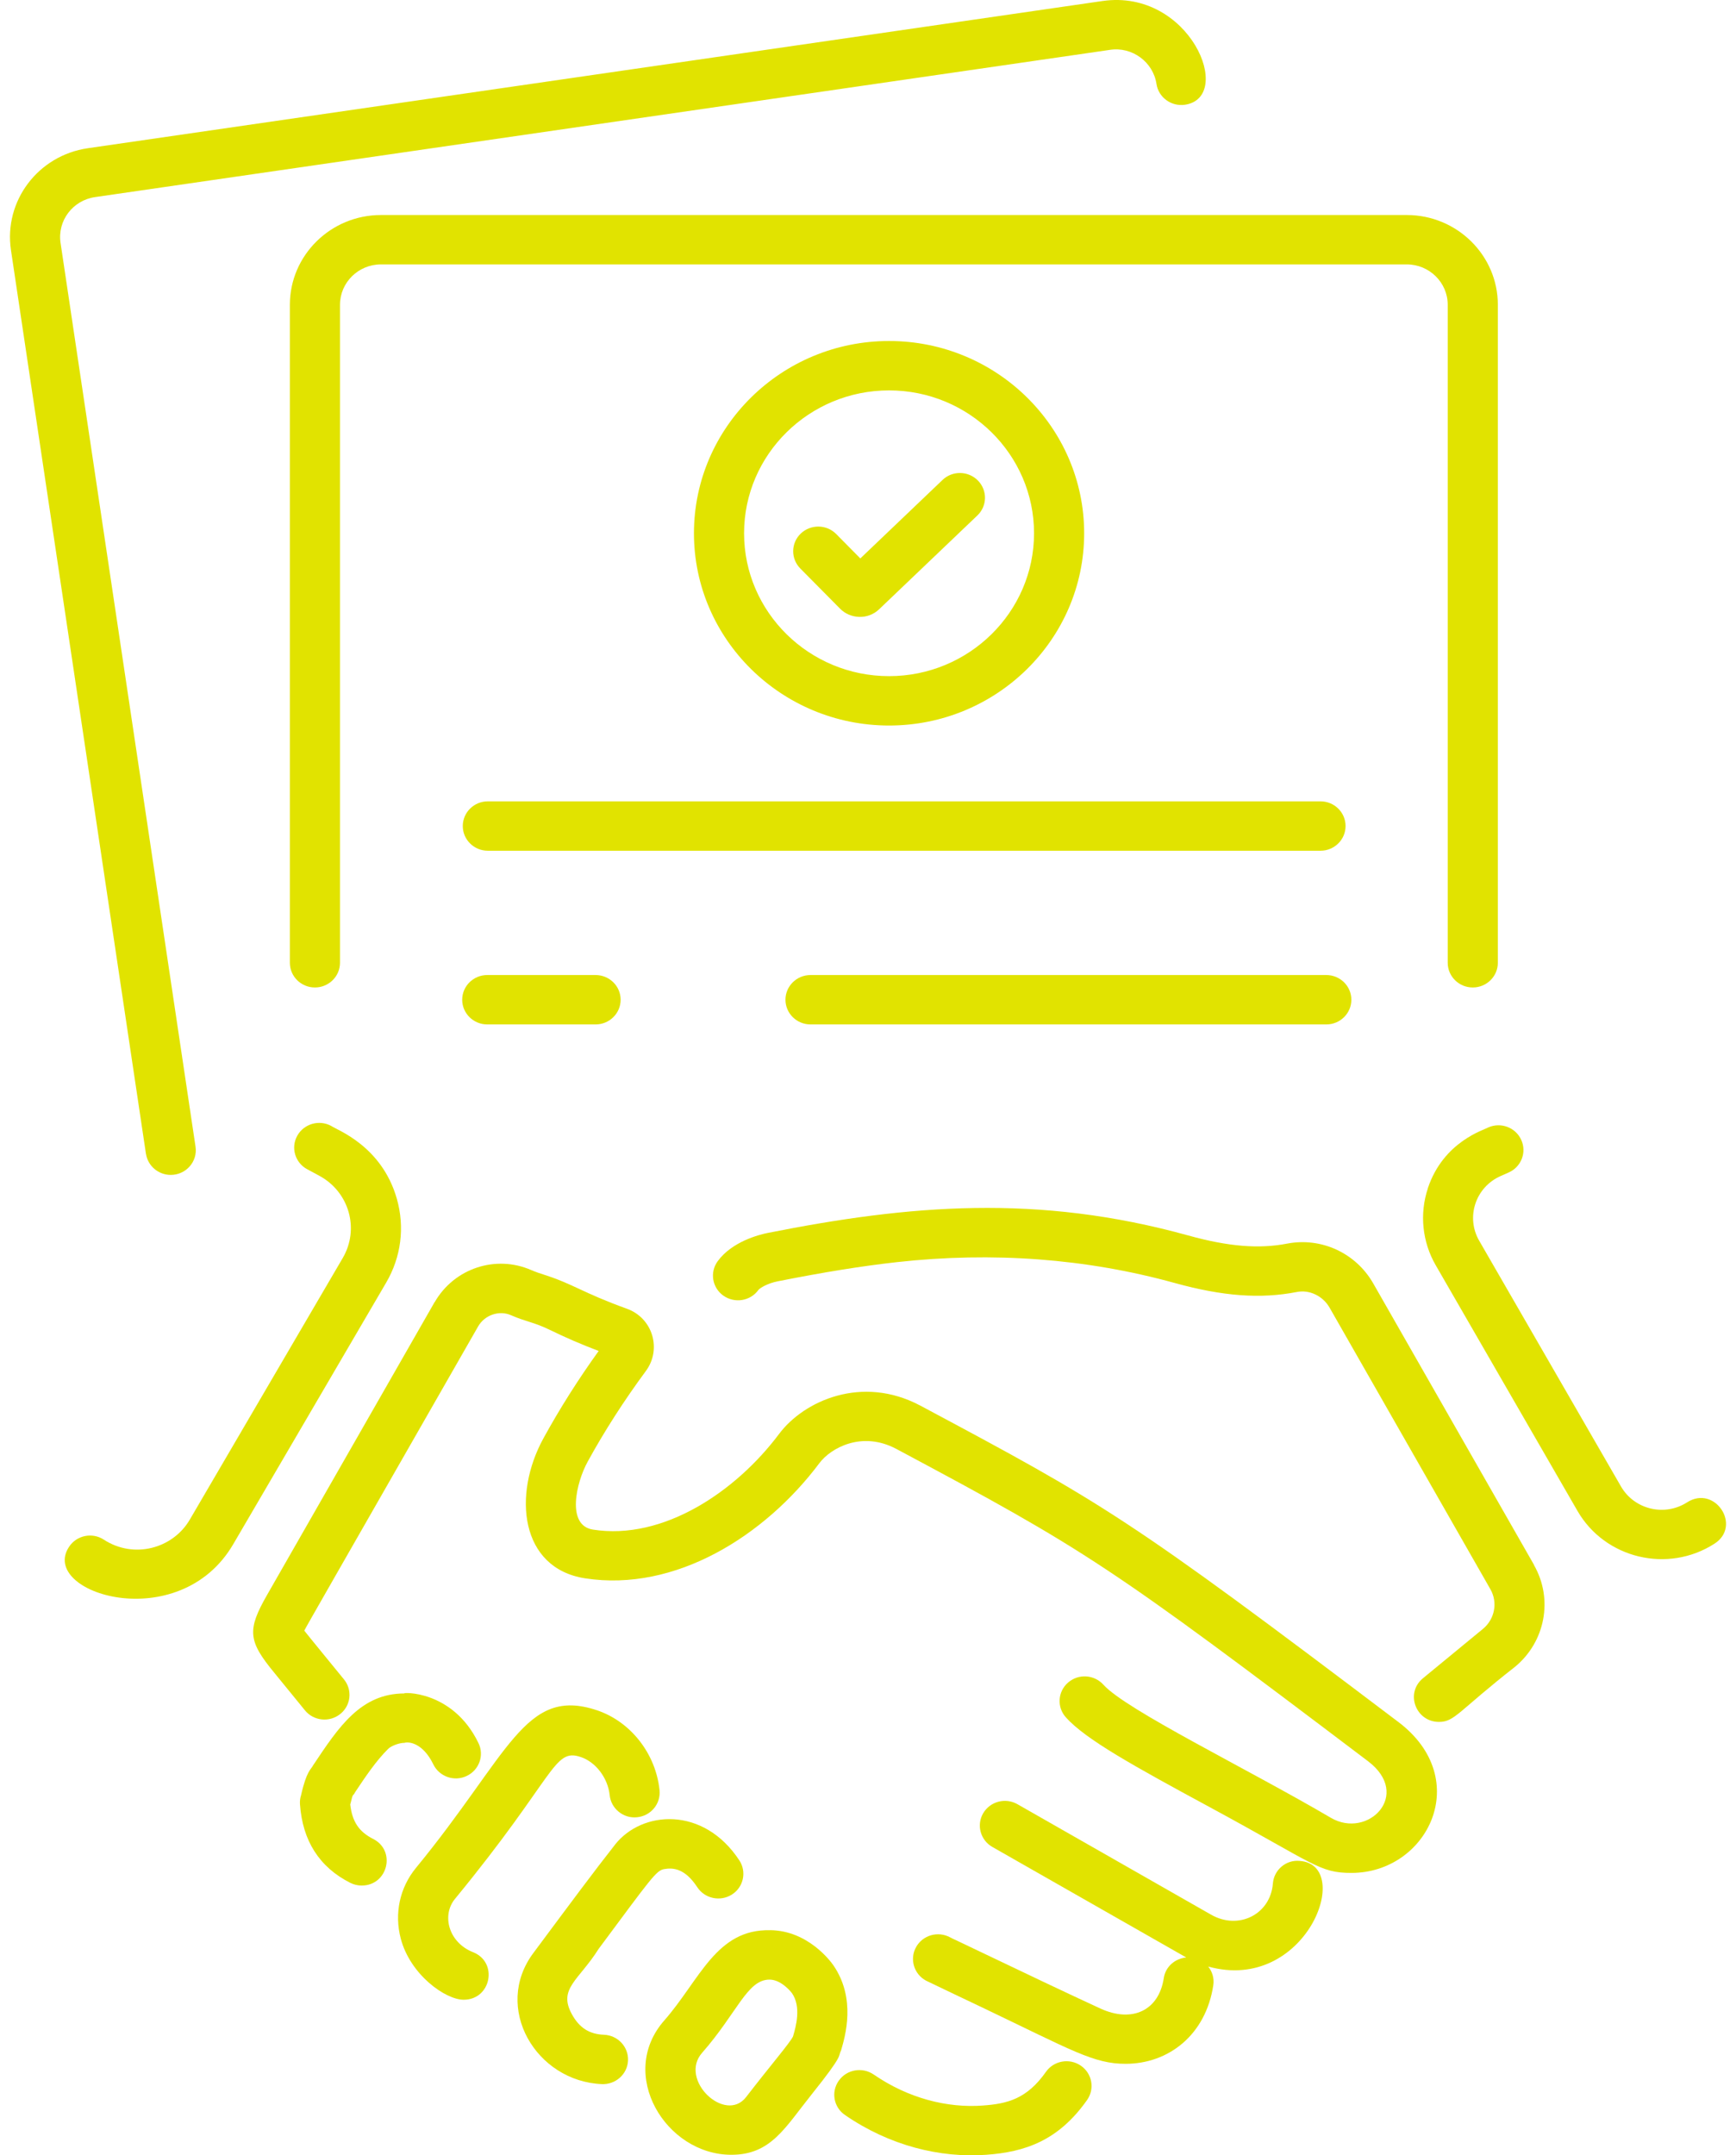
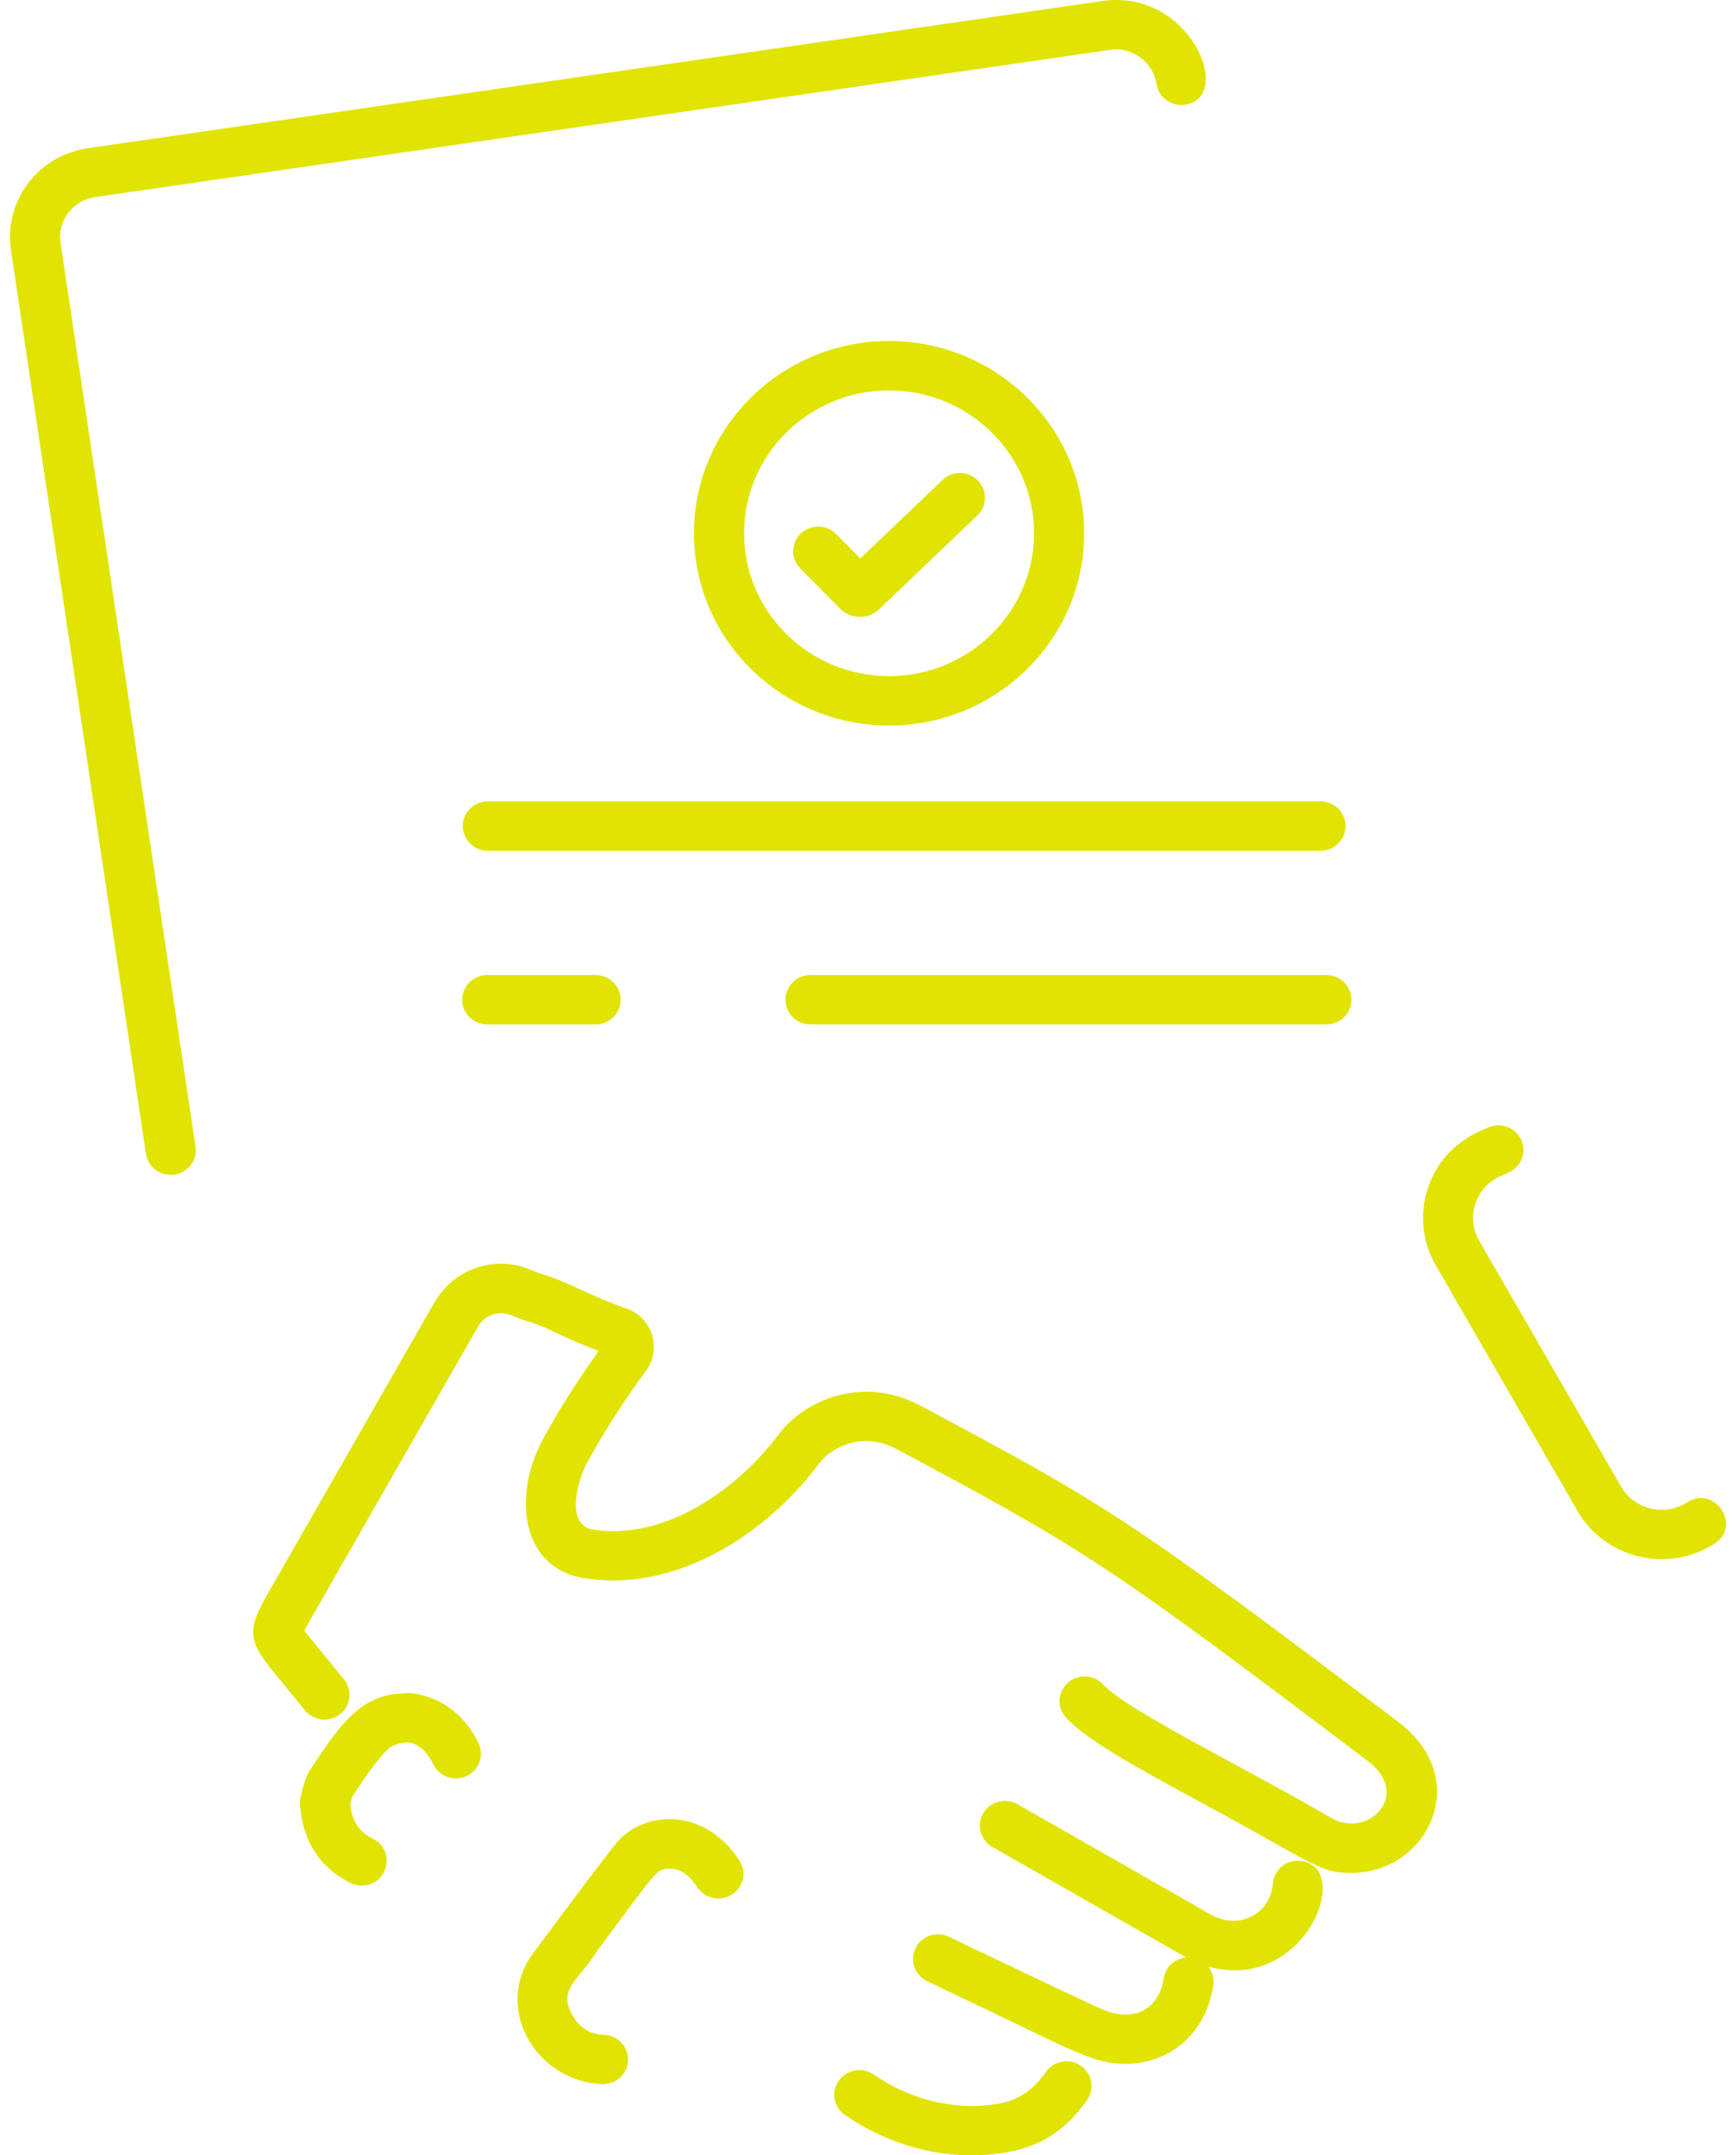
<svg xmlns="http://www.w3.org/2000/svg" width="116" height="144" viewBox="0 0 116 144" fill="none">
  <path d="M9.755 77.09C9.88 77.909 10.594 78.498 11.408 78.498C12.439 78.498 13.214 77.597 13.065 76.61L4.046 16.229C3.825 14.747 4.863 13.381 6.356 13.168L74.168 3.331C75.644 3.103 77.055 4.137 77.276 5.608C77.411 6.508 78.264 7.128 79.174 6.999C82.519 6.512 79.515 -0.767 73.678 0.066L5.869 9.903C2.542 10.386 0.245 13.43 0.732 16.709L9.752 77.09H9.755Z" fill="#E1E300" />
-   <path d="M19.369 20.363V64.325C19.369 65.236 20.119 65.975 21.043 65.975C21.967 65.975 22.718 65.236 22.718 64.325V20.363C22.718 18.874 23.948 17.665 25.455 17.665H93.999C95.51 17.665 96.737 18.877 96.737 20.363V64.325C96.737 65.236 97.487 65.975 98.411 65.975C99.336 65.975 100.086 65.236 100.086 64.325V20.363C100.086 17.056 97.355 14.366 93.999 14.366H25.455C22.099 14.366 19.369 17.056 19.369 20.363Z" fill="#E1E300" />
  <path d="M30.923 55.189C30.923 56.1 31.673 56.839 32.597 56.839H88.236C89.161 56.839 89.911 56.1 89.911 55.189C89.911 54.278 89.161 53.539 88.236 53.539H32.597C31.673 53.539 30.923 54.278 30.923 55.189Z" fill="#E1E300" />
  <path d="M32.558 68.444H39.797C40.721 68.444 41.471 67.705 41.471 66.794C41.471 65.884 40.721 65.144 39.797 65.144H32.558C31.634 65.144 30.884 65.884 30.884 66.794C30.884 67.705 31.634 68.444 32.558 68.444Z" fill="#E1E300" />
  <path d="M88.624 65.144H54.16C53.235 65.144 52.485 65.884 52.485 66.794C52.485 67.705 53.235 68.444 54.16 68.444H88.624C89.548 68.444 90.298 67.705 90.298 66.794C90.298 65.884 89.548 65.144 88.624 65.144Z" fill="#E1E300" />
  <path d="M56.047 139.015C55.518 139.761 55.703 140.791 56.464 141.309C59.432 143.352 62.802 144.189 65.899 143.965C68.501 143.779 70.723 143.022 72.64 140.304C73.166 139.554 72.977 138.528 72.22 138.01C71.463 137.491 70.418 137.673 69.891 138.423C68.622 140.223 67.339 140.556 65.661 140.675C63.311 140.847 60.712 140.206 58.38 138.602C57.623 138.083 56.577 138.262 56.051 139.011L56.047 139.015Z" fill="#E1E300" />
  <path d="M77.766 132.153C77.436 134.335 75.647 135.165 73.532 134.195C71.253 133.147 68.821 131.985 63.894 129.634C63.755 129.571 63.617 129.508 63.481 129.434C62.671 129 61.654 129.291 61.21 130.093C60.769 130.892 61.068 131.893 61.878 132.331C62.002 132.398 65.472 134.048 65.6 134.107C71.665 137.008 73.088 137.887 75.207 137.887C78.1 137.887 80.571 135.943 81.073 132.64C81.144 132.177 81.005 131.732 80.735 131.389C87.251 133.197 90.519 124.607 86.85 124.331C85.925 124.239 85.122 124.937 85.054 125.847C84.891 127.897 82.765 128.979 80.916 127.918L67.982 120.54C67.179 120.085 66.159 120.358 65.696 121.146C65.234 121.935 65.511 122.943 66.311 123.399C66.535 123.525 80.13 131.277 79.266 130.783C78.52 130.85 77.884 131.389 77.766 132.153Z" fill="#E1E300" />
  <path d="M29.039 86.999L17.85 106.553C16.503 108.907 16.571 109.632 18.327 111.758L20.375 114.27C20.954 114.981 22.006 115.093 22.728 114.522C23.45 113.951 23.564 112.914 22.984 112.203C22.831 112.014 20.478 109.142 20.332 108.946C20.51 108.592 22.021 105.972 31.95 88.618C32.391 87.854 33.355 87.528 34.137 87.868C35.143 88.31 35.68 88.334 36.728 88.846C37.77 89.357 38.869 89.83 40.003 90.261C38.627 92.173 37.39 94.132 36.316 96.09C34.24 99.866 34.752 104.773 39.089 105.45C45.126 106.388 51.116 102.609 54.75 97.757C55.518 96.734 57.601 95.585 59.891 96.804C72.643 103.614 74.033 104.521 91.404 117.664C94.383 119.913 91.397 122.898 88.93 121.451C83.366 118.183 75.249 114.249 73.728 112.557C73.116 111.878 72.06 111.811 71.367 112.417C70.674 113.019 70.61 114.063 71.225 114.743C72.547 116.218 75.743 117.983 80.849 120.747C87.877 124.548 88.14 125.133 90.302 125.133C95.4 125.133 98.493 118.866 93.441 115.051C75.274 101.306 73.806 100.486 61.487 93.907C57.608 91.848 53.73 93.578 52.062 95.799C49.19 99.638 44.33 102.938 39.619 102.195C37.834 101.915 38.495 99.064 39.267 97.659C40.383 95.624 41.692 93.582 43.16 91.595C44.23 90.142 43.618 88.064 41.894 87.441C38.897 86.358 38.346 85.805 36.37 85.171C36.085 85.08 35.811 84.992 35.506 84.859C33.124 83.815 30.347 84.737 29.046 86.999H29.039Z" fill="#E1E300" />
-   <path d="M102.51 104.563L91.763 85.752C90.6 83.714 88.293 82.652 86.011 83.087C84.116 83.454 82.079 83.286 79.398 82.544C69.347 79.759 60.779 80.491 51.294 82.376C50.757 82.484 48.926 82.936 47.956 84.264C47.416 85.003 47.586 86.033 48.336 86.565C49.09 87.097 50.135 86.929 50.672 86.19C50.772 86.054 51.287 85.742 51.956 85.609C55.045 84.996 57.576 84.589 59.919 84.327C66.336 83.616 72.586 84.085 78.488 85.717C81.705 86.607 84.226 86.793 86.658 86.32C87.497 86.152 88.396 86.586 88.841 87.364L99.588 106.178C100.093 107.061 99.883 108.175 99.09 108.83L95.084 112.126C93.875 113.118 94.6 115.044 96.154 115.044C97.206 115.044 97.441 114.33 101.238 111.359C103.264 109.685 103.797 106.826 102.5 104.563H102.51Z" fill="#E1E300" />
-   <path d="M39.868 114.26C35.068 112.666 34.051 117.181 27.798 124.793C26.71 126.117 26.337 127.844 26.781 129.529C27.418 131.939 29.764 133.606 30.983 133.606C32.818 133.606 33.305 131.102 31.609 130.429C29.967 129.778 29.504 127.96 30.4 126.87C37.159 118.645 36.974 116.775 38.801 117.388C39.807 117.72 40.621 118.792 40.739 119.938C40.831 120.845 41.663 121.514 42.573 121.413C43.494 121.321 44.163 120.512 44.07 119.605C43.821 117.16 42.133 115.013 39.871 114.26H39.868Z" fill="#E1E300" />
  <path d="M41.094 123.248C39.651 125.084 38.25 126.975 35.651 130.468C32.903 134.125 35.808 139.064 40.223 139.243C41.123 139.281 41.926 138.591 41.965 137.663C42.001 136.752 41.283 135.985 40.362 135.946C39.374 135.908 38.712 135.484 38.211 134.57C37.273 132.86 38.684 132.307 40.003 130.205C43.519 125.473 43.85 124.968 44.383 124.877C44.973 124.775 45.762 124.821 46.594 126.089C47.096 126.853 48.134 127.07 48.909 126.576C49.684 126.082 49.904 125.059 49.403 124.295C47.003 120.649 42.89 120.964 41.094 123.245V123.248Z" fill="#E1E300" />
-   <path d="M51.475 128.961C47.853 128.863 46.765 132.282 44.39 134.987C41.219 138.584 44.486 143.965 48.87 143.965C51.511 143.965 52.435 142.178 54.252 139.908C56.449 137.165 55.973 137.418 56.197 137.004C56.478 136.051 57.221 133.522 55.681 131.298C55.518 131.063 54.003 128.989 51.475 128.958V128.961ZM52.99 136.058C52.784 136.489 51.472 138.01 49.858 140.104C48.471 141.912 45.325 138.955 46.918 137.148C49.261 134.482 49.925 132.261 51.415 132.261H51.433C52.251 132.272 52.919 133.165 52.919 133.165C53.555 134.086 53.182 135.403 52.99 136.058Z" fill="#E1E300" />
  <path d="M27.026 113.142C24.097 113.142 22.625 115.394 20.926 117.938C20.798 118.207 20.488 118.288 20.119 119.934C20.055 120.13 20.03 120.337 20.044 120.544C20.215 122.989 21.345 124.754 23.404 125.795C23.649 125.917 23.909 125.977 24.165 125.977C25.917 125.977 26.486 123.647 24.929 122.859C23.987 122.383 23.532 121.707 23.404 120.561C23.613 119.672 23.574 120.067 23.72 119.752C24.442 118.673 25.121 117.654 25.942 116.841C26.123 116.659 26.65 116.442 27.026 116.442C27.314 116.351 28.256 116.442 28.953 117.878C29.352 118.701 30.354 119.052 31.182 118.656C32.018 118.263 32.37 117.279 31.972 116.459C30.237 112.869 26.799 113.076 27.023 113.142H27.026Z" fill="#E1E300" />
  <path d="M95.411 79.394C94.842 81.1 95.034 82.971 95.933 84.53L105.408 100.948C107.246 104.132 111.441 105.141 114.559 103.138C116.415 101.95 114.587 99.183 112.732 100.374C111.228 101.341 109.205 100.854 108.316 99.316L98.841 82.897C97.935 81.332 98.582 79.314 100.285 78.568L100.808 78.337C101.65 77.965 102.03 76.992 101.65 76.158C101.27 75.324 100.288 74.953 99.439 75.328C99.215 75.482 96.456 76.242 95.407 79.391L95.411 79.394Z" fill="#E1E300" />
-   <path d="M12.681 101.53C11.547 103.47 8.941 104.171 6.94 102.868C6.168 102.363 5.13 102.574 4.622 103.334C2.542 106.43 11.956 109.373 15.582 103.176L25.803 85.696C26.806 83.983 27.058 81.99 26.515 80.085C25.498 76.519 22.458 75.478 22.134 75.226C21.324 74.788 20.307 75.082 19.863 75.881C19.418 76.68 19.717 77.682 20.527 78.119L21.334 78.554C23.336 79.633 24.037 82.109 22.902 84.05L12.681 101.53Z" fill="#E1E300" />
  <path d="M72.444 35.629C72.444 28.546 66.596 22.783 59.407 22.783C52.219 22.783 46.37 28.546 46.37 35.629C46.37 42.712 52.219 48.474 59.407 48.474C66.596 48.474 72.444 42.712 72.444 35.629ZM49.719 35.629C49.719 30.364 54.064 26.083 59.407 26.083C64.751 26.083 69.095 30.367 69.095 35.629C69.095 40.89 64.747 45.174 59.407 45.174C54.067 45.174 49.719 40.894 49.719 35.629Z" fill="#E1E300" />
  <path d="M65.344 32.105C64.701 31.45 63.638 31.432 62.977 32.069L57.487 37.31L55.873 35.678C55.23 35.026 54.17 35.016 53.505 35.65C52.844 36.284 52.83 37.327 53.477 37.983L56.133 40.666C56.815 41.359 57.989 41.426 58.742 40.708L65.309 34.438C65.974 33.803 65.988 32.76 65.344 32.105Z" fill="#E1E300" />
</svg>